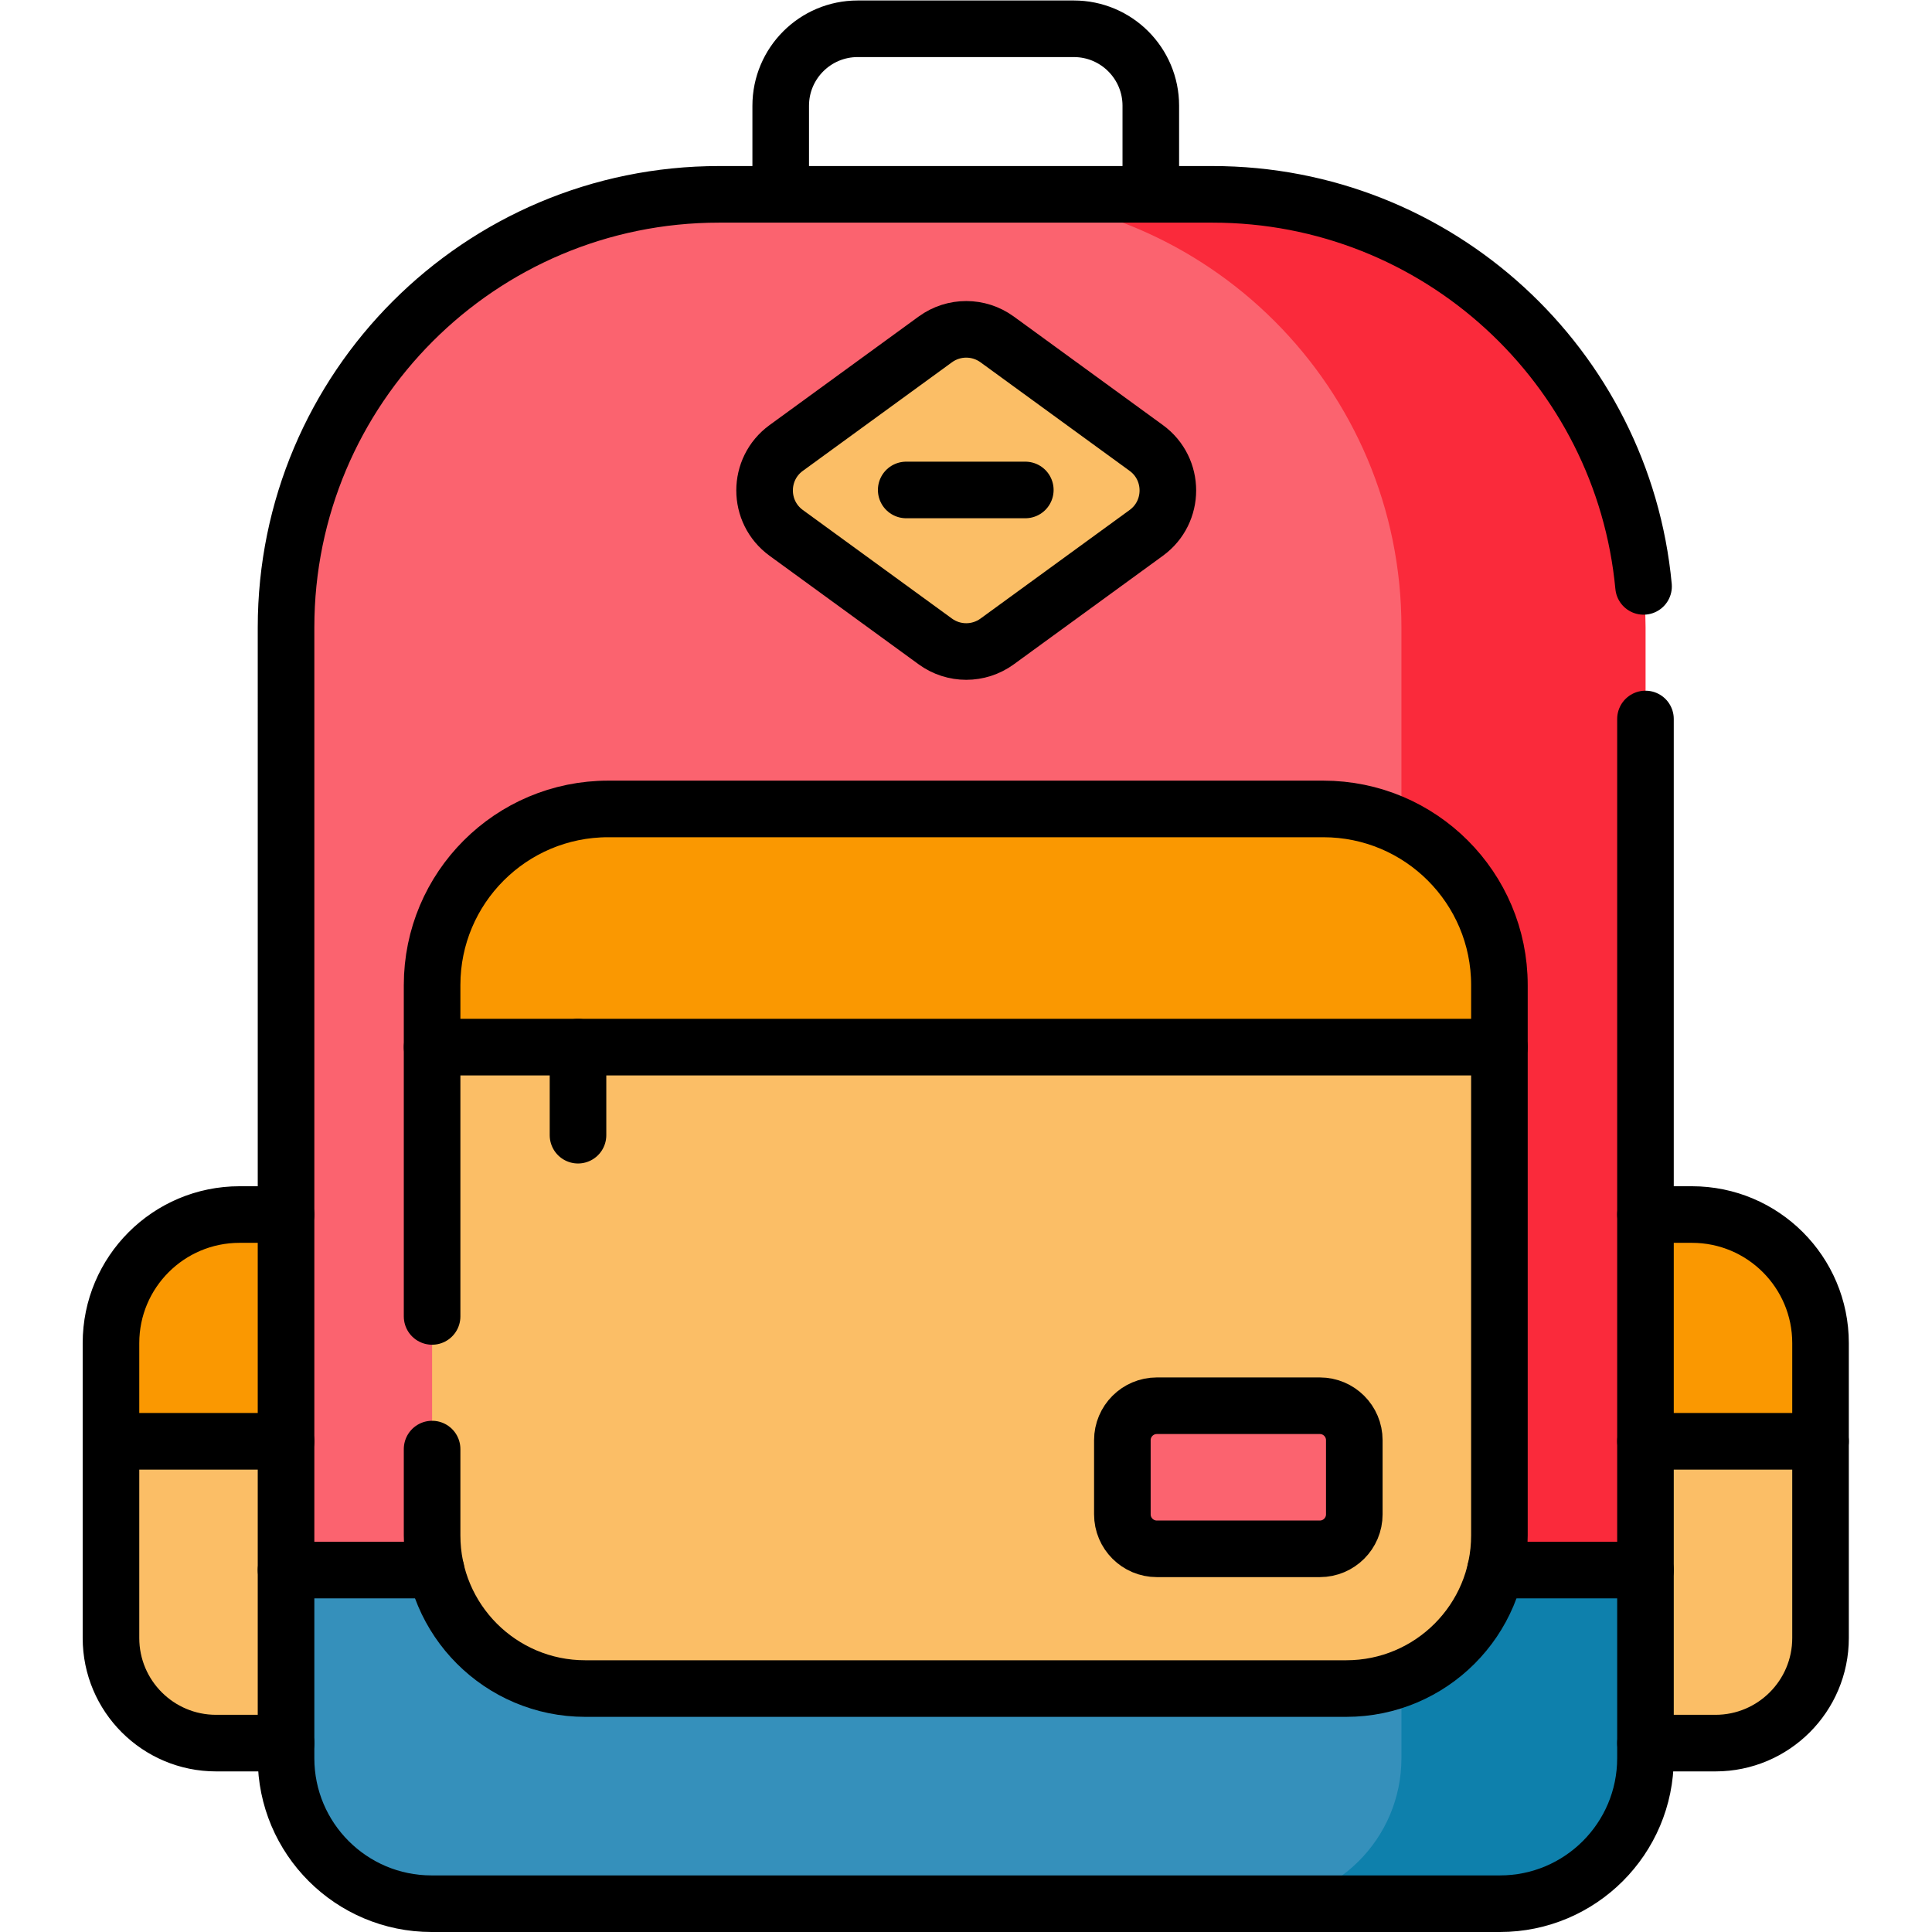
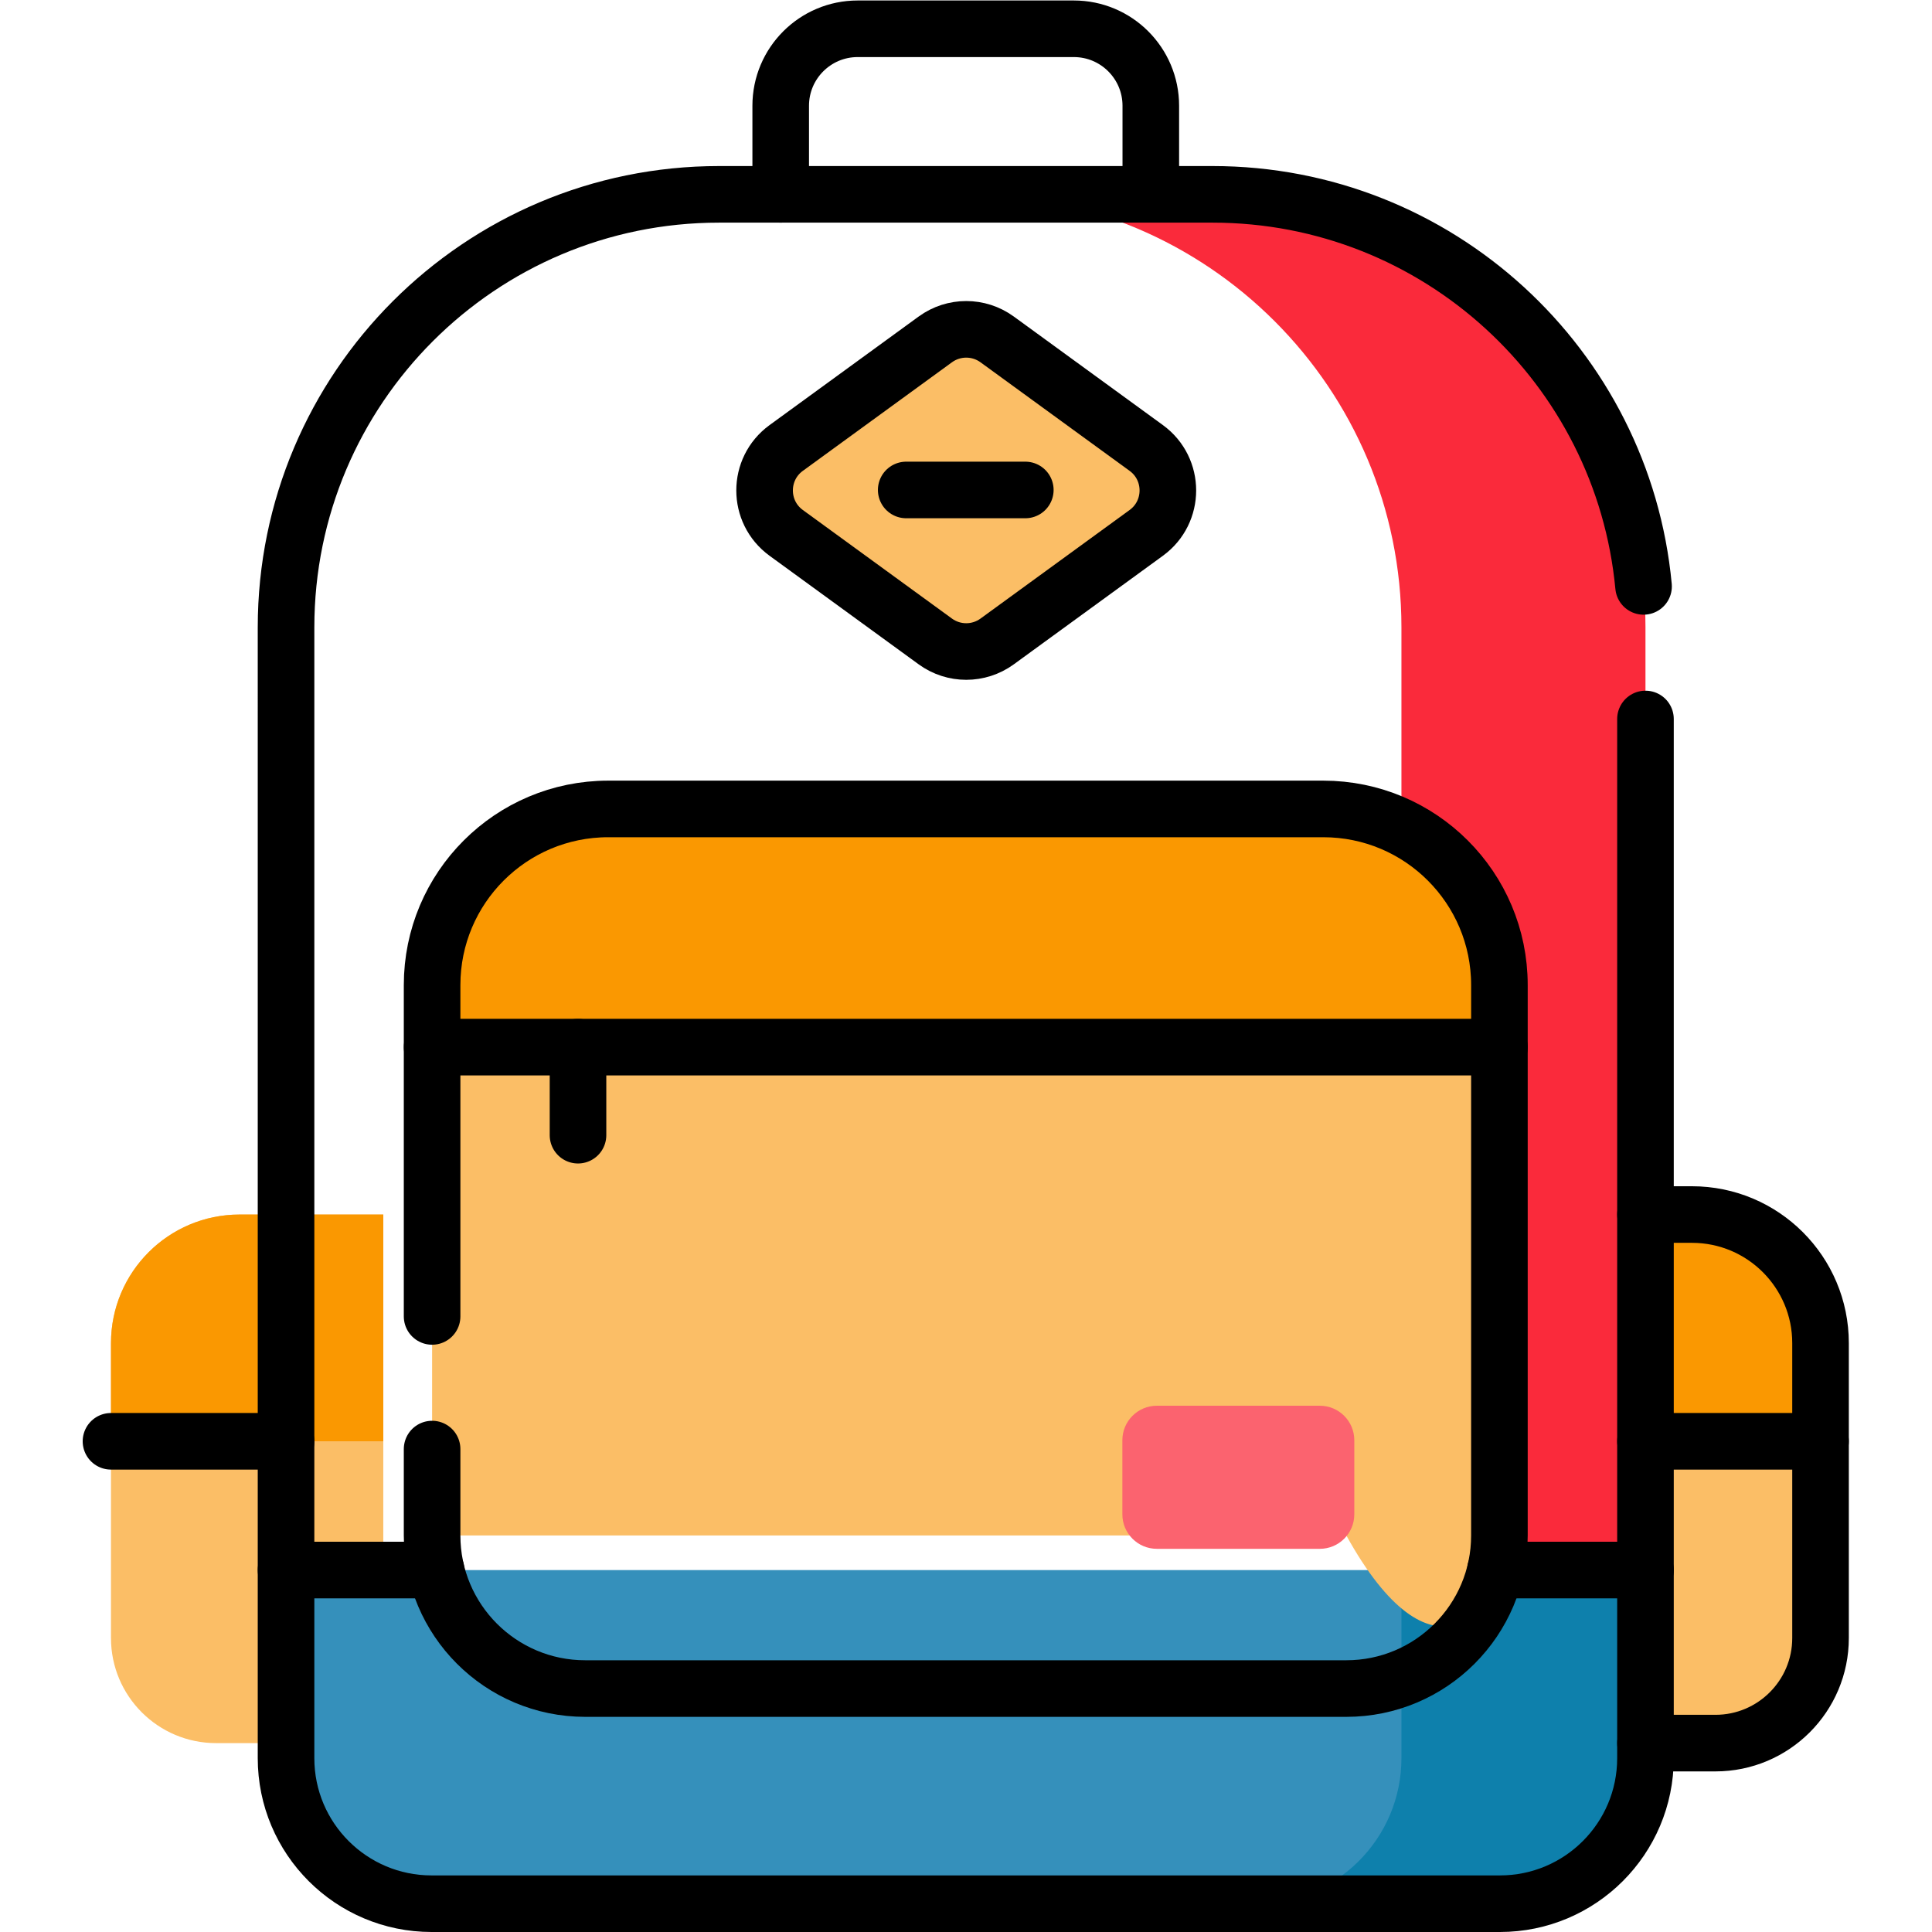
<svg xmlns="http://www.w3.org/2000/svg" version="1.1" id="svg2910" xml:space="preserve" width="682.667" height="682.667" viewBox="0 0 682.667 682.667">
  <defs id="defs2914">
    <clipPath clipPathUnits="userSpaceOnUse" id="clipPath2924">
      <path d="M 0,512 H 512 V 0 H 0 Z" id="path2922" />
    </clipPath>
  </defs>
  <g id="g2916" transform="matrix(1.333,0,0,-1.333,0,682.667)">
    <g id="g2918">
      <g id="g2920" clip-path="url(#clipPath2924)">
        <g id="g2926" transform="translate(206.947,460.612)">
          <path d="M 0,0 V 23.479 C 0,34.75 9.137,43.888 20.408,43.888 h 57.289 c 11.272,0 20.408,-9.138 20.408,-20.409 V 0" style="fill:none;stroke:#000000;stroke-width:15;stroke-linecap:round;stroke-linejoin:round;stroke-miterlimit:10;stroke-dasharray:none;stroke-opacity:1" id="path2928" />
        </g>
        <g id="g2930" transform="translate(454.72,50.07)">
          <path d="m 0,0 h -44.321 v 140.112 h 38.095 c 18.827,0 34.088,-15.261 34.088,-34.088 V 27.862 C 27.862,12.474 15.388,0 0,0" style="fill:#fbbe66;fill-opacity:1;fill-rule:nonzero;stroke:none" id="path2932" />
        </g>
        <g id="g2934" transform="translate(482.582,130.074)">
          <path d="M 0,0 V 26.021 C 0,44.847 -15.262,60.109 -34.088,60.109 H -72.184 V 0 Z" style="fill:#fa9801;fill-opacity:1;fill-rule:nonzero;stroke:none" id="path2936" />
        </g>
        <g id="g2938" transform="translate(57.28,50.07)">
          <path d="M 0,0 H 44.321 V 140.112 H 6.226 c -18.826,0 -34.088,-15.261 -34.088,-34.088 V 27.862 C -27.862,12.474 -15.388,0 0,0" style="fill:#fbbe66;fill-opacity:1;fill-rule:nonzero;stroke:none" id="path2940" />
        </g>
        <g id="g2942" transform="translate(29.418,130.074)">
          <path d="M 0,0 V 26.021 C 0,44.847 15.262,60.109 34.088,60.109 H 72.183 L 72.183,0 Z" style="fill:#fa9801;fill-opacity:1;fill-rule:nonzero;stroke:none" id="path2944" />
        </g>
        <g id="g2946" transform="translate(397.597,7.5)">
-           <path d="m 0,0 h -283.193 c -21.307,0 -38.579,17.272 -38.579,38.579 v 299.75 c 0,63.393 51.39,114.783 114.783,114.783 h 130.784 c 63.393,0 114.784,-51.39 114.784,-114.783 V 38.579 C 38.579,17.272 21.307,0 0,0" style="fill:#fb636f;fill-opacity:1;fill-rule:nonzero;stroke:none" id="path2948" />
-         </g>
+           </g>
        <g id="g2950" transform="translate(321.392,460.612)">
          <path d="M 0,0 H -64.688 C -1.295,0 50.096,-51.391 50.096,-114.784 v -299.749 c 0,-21.307 -17.273,-38.579 -38.579,-38.579 h 64.688 c 21.307,0 38.579,17.272 38.579,38.579 v 299.749 C 114.784,-51.391 63.394,0 0,0" style="fill:#fa2a3b;fill-opacity:1;fill-rule:nonzero;stroke:none" id="path2952" />
        </g>
        <g id="g2954" transform="translate(75.824,95.944)">
          <path d="m 0,0 v -49.865 c 0,-21.307 17.272,-38.579 38.579,-38.579 h 283.193 c 21.307,0 38.58,17.272 38.58,38.579 V 0 Z" style="fill:#3590bb;fill-opacity:1;fill-rule:nonzero;stroke:none" id="path2956" />
        </g>
        <g id="g2958" transform="translate(436.176,46.079)">
          <path d="M 0,0 V 49.865 H -64.688 V 0 c 0,-21.307 -17.273,-38.579 -38.58,-38.579 h 64.689 C -17.272,-38.579 0,-21.307 0,0" style="fill:#0e80ac;fill-opacity:1;fill-rule:nonzero;stroke:none" id="path2960" />
        </g>
        <g id="g2962" transform="translate(397.461,105.12)">
-           <path d="m 0,0 v 145.889 c 0,25.786 -20.903,46.691 -46.69,46.691 h -189.542 c -25.787,0 -46.691,-20.905 -46.69,-46.691 V 0 c 0,-22.416 18.172,-40.588 40.588,-40.588 H -40.588 C -18.172,-40.588 0,-22.416 0,0" style="fill:#fbbe66;fill-opacity:1;fill-rule:nonzero;stroke:none" id="path2964" />
+           <path d="m 0,0 v 145.889 c 0,25.786 -20.903,46.691 -46.69,46.691 h -189.542 c -25.787,0 -46.691,-20.905 -46.69,-46.691 V 0 H -40.588 C -18.172,-40.588 0,-22.416 0,0" style="fill:#fbbe66;fill-opacity:1;fill-rule:nonzero;stroke:none" id="path2964" />
        </g>
        <g id="g2966" transform="translate(247.931,422.161)">
          <path d="m 0,0 -39.528,-28.78 c -7.636,-5.56 -7.636,-16.948 0,-22.508 L 0,-80.068 c 4.884,-3.556 11.503,-3.556 16.388,0 l 39.528,28.78 c 7.635,5.56 7.635,16.948 0,22.508 L 16.388,0 C 11.503,3.556 4.884,3.556 0,0" style="fill:#fbbe66;fill-opacity:1;fill-rule:nonzero;stroke:none" id="path2968" />
        </g>
        <g id="g2970" transform="translate(350.771,297.699)">
          <path d="m 0,0 h -189.542 c -25.786,0 -46.69,-20.904 -46.69,-46.691 V -63.137 H 46.69 v 16.446 C 46.69,-20.904 25.787,0 0,0" style="fill:#fa9801;fill-opacity:1;fill-rule:nonzero;stroke:none" id="path2972" />
        </g>
        <g id="g2974" transform="translate(153.216,234.562)">
          <path d="M 0,0 V -23.347" style="fill:none;stroke:#000000;stroke-width:15;stroke-linecap:round;stroke-linejoin:round;stroke-miterlimit:10;stroke-dasharray:none;stroke-opacity:1" id="path2976" />
        </g>
        <g id="g2978" transform="translate(349.853,101.571)">
          <path d="m 0,0 h -43.2 c -5.048,0 -9.14,4.092 -9.14,9.139 v 19.652 c 0,5.047 4.092,9.139 9.14,9.139 H 0 c 5.048,0 9.14,-4.092 9.14,-9.139 V 9.139 C 9.14,4.092 5.048,0 0,0" style="fill:#fb636f;fill-opacity:1;fill-rule:nonzero;stroke:none" id="path2980" />
        </g>
        <g id="g2982" transform="translate(240.213,382.252)">
          <path d="M 0,0 H 31.574" style="fill:none;stroke:#000000;stroke-width:15;stroke-linecap:round;stroke-linejoin:round;stroke-miterlimit:10;stroke-dasharray:none;stroke-opacity:1" id="path2984" />
        </g>
        <g id="g2986" transform="translate(436.176,321.544)">
          <path d="m 0,0 v -275.465 c 0,-21.307 -17.272,-38.579 -38.579,-38.579 h -283.193 c -21.307,0 -38.58,17.272 -38.58,38.579 V 24.284 c 0,63.393 51.391,114.784 114.784,114.784 h 130.784 c 59.73,0 108.805,-45.623 114.277,-103.922" style="fill:none;stroke:#000000;stroke-width:15;stroke-linecap:round;stroke-linejoin:round;stroke-miterlimit:10;stroke-dasharray:none;stroke-opacity:1" id="path2988" />
        </g>
        <g id="g2990" transform="translate(114.539,128.014)">
          <path d="m 0,0 v -22.895 c 0,-22.416 18.172,-40.587 40.588,-40.587 h 201.746 c 22.416,0 40.588,18.171 40.588,40.587 v 145.889 c 0,25.787 -20.903,46.691 -46.69,46.691 H 46.69 C 20.904,169.685 0,148.781 0,122.994 V 35.159" style="fill:none;stroke:#000000;stroke-width:15;stroke-linecap:round;stroke-linejoin:round;stroke-miterlimit:10;stroke-dasharray:none;stroke-opacity:1" id="path2992" />
        </g>
        <g id="g2994" transform="translate(114.539,234.562)">
          <path d="M 0,0 H 282.922" style="fill:none;stroke:#000000;stroke-width:15;stroke-linecap:round;stroke-linejoin:round;stroke-miterlimit:10;stroke-dasharray:none;stroke-opacity:1" id="path2996" />
        </g>
        <g id="g2998" transform="translate(247.931,422.161)">
          <path d="m 0,0 -39.528,-28.78 c -7.636,-5.56 -7.636,-16.948 0,-22.508 L 0,-80.068 c 4.884,-3.556 11.503,-3.556 16.388,0 l 39.528,28.78 c 7.635,5.56 7.635,16.948 0,22.508 L 16.388,0 C 11.503,3.556 4.884,3.556 0,0 Z" style="fill:none;stroke:#000000;stroke-width:15;stroke-linecap:round;stroke-linejoin:round;stroke-miterlimit:10;stroke-dasharray:none;stroke-opacity:1" id="path3000" />
        </g>
        <g id="g3002" transform="translate(75.824,190.183)">
-           <path d="m 0,0 h -12.318 c -18.827,0 -34.088,-15.262 -34.088,-34.088 v -78.162 c 0,-15.388 12.474,-27.862 27.862,-27.862 H 0" style="fill:none;stroke:#000000;stroke-width:15;stroke-linecap:round;stroke-linejoin:round;stroke-miterlimit:10;stroke-dasharray:none;stroke-opacity:1" id="path3004" />
-         </g>
+           </g>
        <g id="g3006" transform="translate(29.418,130.074)">
          <path d="M 0,0 H 46.406" style="fill:none;stroke:#000000;stroke-width:15;stroke-linecap:round;stroke-linejoin:round;stroke-miterlimit:10;stroke-dasharray:none;stroke-opacity:1" id="path3008" />
        </g>
        <g id="g3010" transform="translate(436.176,130.074)">
          <path d="M 0,0 H 46.406" style="fill:none;stroke:#000000;stroke-width:15;stroke-linecap:round;stroke-linejoin:round;stroke-miterlimit:10;stroke-dasharray:none;stroke-opacity:1" id="path3012" />
        </g>
        <g id="g3014" transform="translate(436.176,50.07)">
          <path d="m 0,0 h 18.544 c 15.388,0 27.862,12.474 27.862,27.862 v 78.162 c 0,18.827 -15.261,34.088 -34.088,34.088 H 0" style="fill:none;stroke:#000000;stroke-width:15;stroke-linecap:round;stroke-linejoin:round;stroke-miterlimit:10;stroke-dasharray:none;stroke-opacity:1" id="path3016" />
        </g>
        <g id="g3018" transform="translate(436.176,95.944)">
          <path d="M 0,0 H -39.769" style="fill:none;stroke:#000000;stroke-width:15;stroke-linecap:round;stroke-linejoin:round;stroke-miterlimit:10;stroke-dasharray:none;stroke-opacity:1" id="path3020" />
        </g>
        <g id="g3022" transform="translate(115.593,95.944)">
          <path d="M 0,0 H -39.769" style="fill:none;stroke:#000000;stroke-width:15;stroke-linecap:round;stroke-linejoin:round;stroke-miterlimit:10;stroke-dasharray:none;stroke-opacity:1" id="path3024" />
        </g>
        <g id="g3026" transform="translate(349.853,101.571)">
-           <path d="m 0,0 h -43.2 c -5.048,0 -9.14,4.092 -9.14,9.139 v 19.652 c 0,5.047 4.092,9.139 9.14,9.139 H 0 c 5.048,0 9.14,-4.092 9.14,-9.139 V 9.139 C 9.14,4.092 5.048,0 0,0 Z" style="fill:none;stroke:#000000;stroke-width:15;stroke-linecap:round;stroke-linejoin:round;stroke-miterlimit:10;stroke-dasharray:none;stroke-opacity:1" id="path3028" />
-         </g>
+           </g>
      </g>
    </g>
  </g>
</svg>